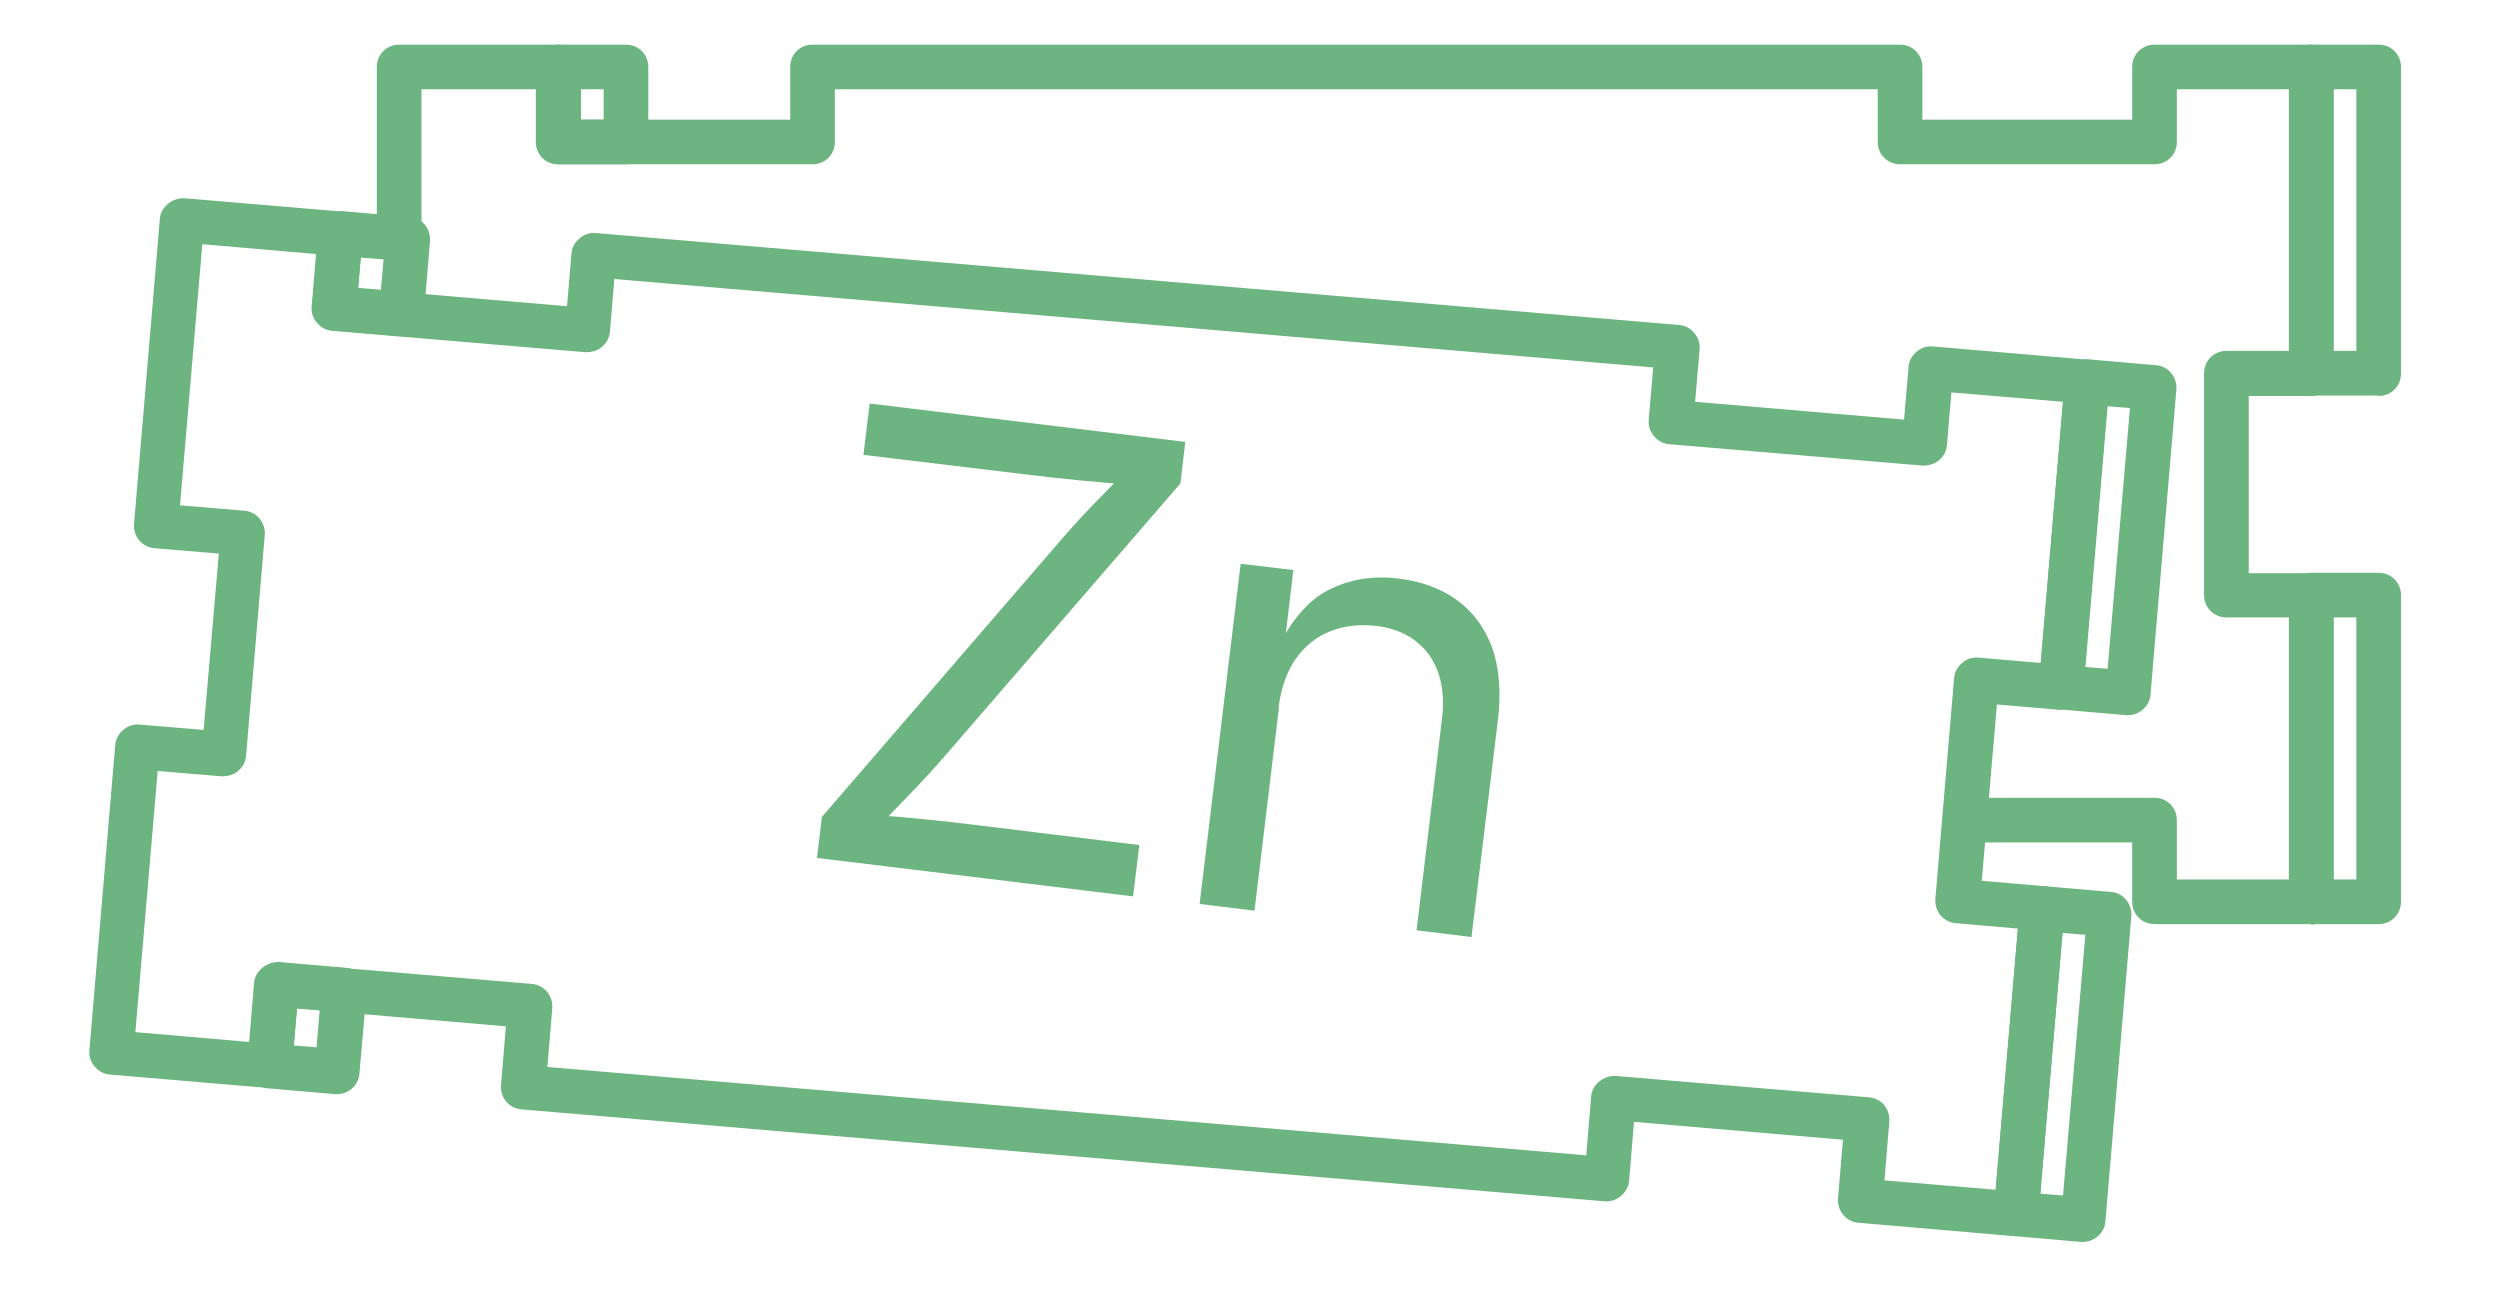
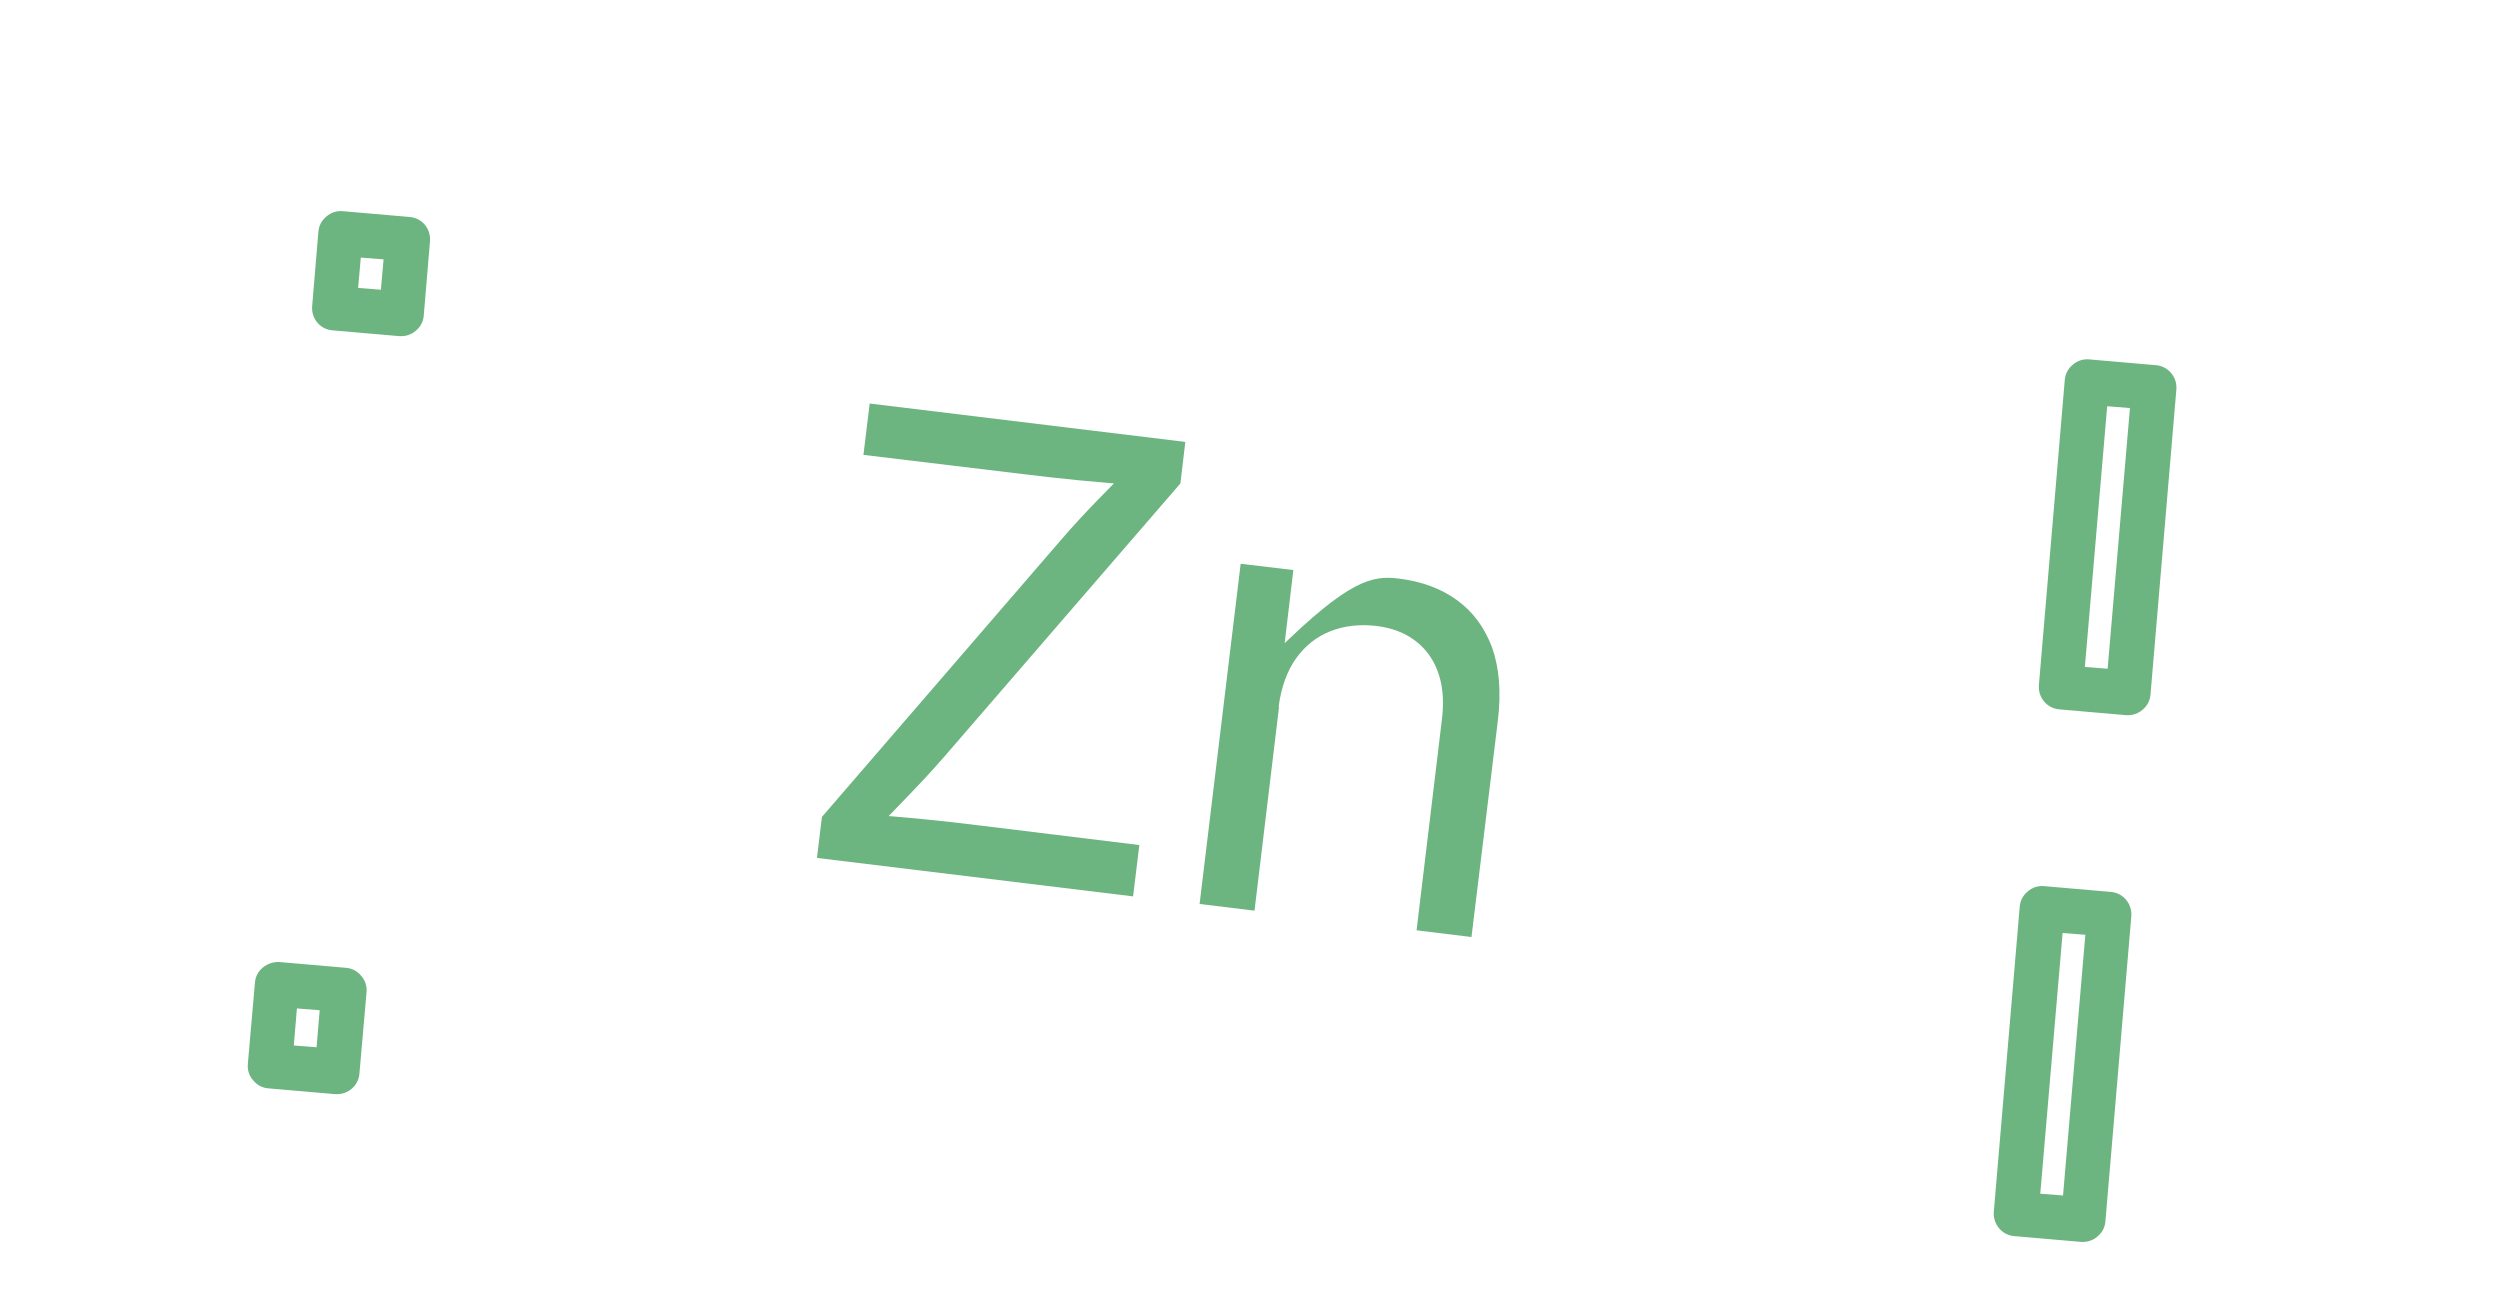
<svg xmlns="http://www.w3.org/2000/svg" width="56" height="29" viewBox="0 0 56 29" fill="none">
  <g id="Frame 27">
    <g id="Group">
-       <path id="Vector" d="M51.772 20.7H48.261C47.981 20.7 47.761 20.48 47.761 20.2V18.87H43.981V17.87H48.261C48.541 17.87 48.761 18.09 48.761 18.37V19.7H51.272V13.83H49.871C49.592 13.83 49.371 13.61 49.371 13.33V8.36C49.371 8.08 49.592 7.86 49.871 7.86H51.272V2H48.761V3.18C48.761 3.46 48.541 3.68 48.261 3.68H42.561C42.281 3.68 42.061 3.46 42.061 3.18V2H18.701V3.18C18.701 3.46 18.481 3.68 18.201 3.68H12.502C12.222 3.68 12.002 3.46 12.002 3.18V2H9.441V5.36H8.441V1.5C8.441 1.22 8.661 1 8.941 1H12.502C12.781 1 13.002 1.22 13.002 1.5V2.68H17.701V1.5C17.701 1.22 17.921 1 18.201 1H42.561C42.841 1 43.061 1.22 43.061 1.5V2.68H47.761V1.5C47.761 1.22 47.981 1 48.261 1H51.772C52.051 1 52.272 1.22 52.272 1.5V8.37C52.272 8.65 52.051 8.87 51.772 8.87H50.371V12.84H51.772C52.051 12.84 52.272 13.06 52.272 13.34V20.21C52.272 20.49 52.051 20.71 51.772 20.71V20.7Z" fill="#6CB480" />
-       <path id="Vector_2" d="M53.282 8.86H51.772C51.492 8.86 51.272 8.64 51.272 8.36V1.5C51.272 1.22 51.492 1 51.772 1H53.282C53.562 1 53.782 1.22 53.782 1.5V8.37C53.782 8.65 53.562 8.87 53.282 8.87V8.86ZM52.272 7.86H52.782V2H52.272V7.87V7.86Z" fill="#6CB480" />
-       <path id="Vector_3" d="M14.022 3.68H12.512C12.232 3.68 12.012 3.46 12.012 3.18V1.5C12.012 1.22 12.232 1 12.512 1H14.022C14.302 1 14.522 1.22 14.522 1.5V3.18C14.522 3.46 14.302 3.68 14.022 3.68ZM13.012 2.68H13.522V2H13.012V2.68Z" fill="#6CB480" />
-       <path id="Vector_4" d="M53.282 20.7H51.772C51.492 20.7 51.272 20.48 51.272 20.2V13.33C51.272 13.05 51.492 12.83 51.772 12.83H53.282C53.562 12.83 53.782 13.05 53.782 13.33V20.2C53.782 20.48 53.562 20.7 53.282 20.7ZM52.272 19.7H52.782V13.83H52.272V19.7Z" fill="#6CB480" />
-       <path id="Vector_5" d="M45.161 27.69C45.161 27.69 45.132 27.69 45.121 27.69L41.632 27.39C41.352 27.37 41.151 27.12 41.171 26.85L41.282 25.53L36.602 25.13L36.492 26.45C36.471 26.72 36.211 26.93 35.952 26.91L11.681 24.85C11.401 24.83 11.201 24.58 11.222 24.31L11.332 22.99L6.652 22.59L6.541 23.91C6.521 24.18 6.252 24.39 6.002 24.37L2.461 24.07C2.331 24.06 2.212 24 2.122 23.89C2.031 23.79 1.992 23.66 2.002 23.53L2.581 16.69C2.591 16.56 2.652 16.44 2.762 16.35C2.862 16.26 2.991 16.22 3.122 16.23L4.561 16.35L4.902 12.4L3.461 12.28C3.181 12.26 2.982 12.01 3.002 11.74L3.581 4.9C3.601 4.62 3.881 4.43 4.122 4.44L7.662 4.74C7.792 4.75 7.912 4.81 8.002 4.92C8.091 5.02 8.132 5.15 8.121 5.28L8.022 6.46L12.701 6.86L12.801 5.68C12.811 5.55 12.871 5.43 12.982 5.34C13.082 5.25 13.211 5.21 13.341 5.22L37.611 7.28C37.742 7.29 37.861 7.35 37.952 7.46C38.041 7.56 38.081 7.69 38.071 7.82L37.971 9L42.651 9.4L42.752 8.22C42.761 8.09 42.821 7.97 42.931 7.88C43.031 7.79 43.161 7.75 43.291 7.76L46.791 8.06C47.071 8.08 47.272 8.33 47.252 8.6L46.671 15.44C46.661 15.57 46.602 15.69 46.492 15.78C46.392 15.87 46.252 15.9 46.132 15.9L44.731 15.78L44.392 19.73L45.782 19.85C46.062 19.87 46.261 20.12 46.242 20.39L45.661 27.23C45.651 27.36 45.592 27.48 45.481 27.57C45.392 27.65 45.272 27.69 45.161 27.69ZM42.202 26.44L44.702 26.65L45.202 20.8L43.811 20.68C43.531 20.66 43.331 20.41 43.352 20.14L43.772 15.19C43.782 15.06 43.841 14.94 43.952 14.85C44.051 14.76 44.181 14.72 44.311 14.73L45.712 14.85L46.212 9L43.712 8.79L43.611 9.97C43.602 10.1 43.541 10.22 43.431 10.31C43.331 10.4 43.191 10.43 43.071 10.43L37.392 9.95C37.261 9.94 37.141 9.88 37.051 9.77C36.961 9.67 36.921 9.54 36.931 9.41L37.032 8.23L13.761 6.25L13.662 7.43C13.652 7.56 13.591 7.68 13.482 7.77C13.382 7.86 13.242 7.89 13.121 7.89L7.441 7.41C7.311 7.4 7.191 7.34 7.101 7.23C7.011 7.13 6.971 7 6.981 6.87L7.081 5.69L4.532 5.47L4.032 11.32L5.471 11.44C5.751 11.46 5.951 11.71 5.931 11.98L5.512 16.93C5.502 17.06 5.441 17.18 5.331 17.27C5.231 17.36 5.091 17.39 4.971 17.39L3.532 17.27L3.032 23.12L5.581 23.34L5.691 22.02C5.711 21.75 5.971 21.56 6.231 21.56L11.912 22.04C12.191 22.06 12.392 22.31 12.371 22.58L12.261 23.9L35.532 25.88L35.642 24.56C35.661 24.29 35.931 24.09 36.181 24.1L41.861 24.58C42.142 24.6 42.341 24.84 42.321 25.12L42.212 26.44H42.202Z" fill="#6CB480" />
      <path id="Vector_6" d="M47.671 16.02C47.671 16.02 47.641 16.02 47.631 16.02L46.131 15.89C45.851 15.87 45.651 15.62 45.671 15.35L46.251 8.51C46.261 8.38 46.321 8.26 46.431 8.17C46.531 8.08 46.661 8.04 46.791 8.05L48.291 8.18C48.571 8.2 48.771 8.45 48.751 8.72L48.171 15.56C48.161 15.69 48.101 15.81 47.991 15.9C47.901 15.98 47.781 16.02 47.671 16.02ZM46.701 14.94L47.211 14.98L47.711 9.14L47.201 9.1L46.701 14.94Z" fill="#6CB480" />
      <path id="Vector_7" d="M8.992 7.53C8.992 7.53 8.962 7.53 8.952 7.53L7.452 7.4C7.172 7.38 6.972 7.14 6.992 6.86L7.132 5.19C7.142 5.06 7.202 4.94 7.312 4.85C7.412 4.76 7.542 4.72 7.672 4.73L9.172 4.86C9.452 4.88 9.652 5.12 9.632 5.4L9.492 7.07C9.482 7.2 9.422 7.32 9.312 7.41C9.222 7.49 9.102 7.53 8.992 7.53ZM8.022 6.45L8.532 6.49L8.592 5.81L8.082 5.77L8.022 6.45Z" fill="#6CB480" />
      <path id="Vector_8" d="M7.551 24.509C7.551 24.509 7.521 24.509 7.511 24.509L6.011 24.379C5.881 24.369 5.761 24.309 5.671 24.199C5.581 24.099 5.541 23.969 5.551 23.839L5.711 22.009C5.731 21.729 5.991 21.539 6.251 21.549L7.751 21.679C7.881 21.689 8.001 21.749 8.091 21.859C8.181 21.959 8.221 22.089 8.211 22.219L8.051 24.049C8.031 24.309 7.811 24.509 7.551 24.509ZM6.581 23.419L7.091 23.459L7.161 22.629L6.651 22.589L6.581 23.419Z" fill="#6CB480" />
      <path id="Vector_9" d="M46.661 27.819C46.661 27.819 46.632 27.819 46.621 27.819L45.121 27.689C44.842 27.669 44.642 27.419 44.661 27.149L45.242 20.309C45.252 20.179 45.311 20.059 45.421 19.969C45.521 19.879 45.651 19.839 45.782 19.849L47.282 19.979C47.562 19.999 47.761 20.249 47.742 20.519L47.161 27.359C47.151 27.489 47.092 27.609 46.981 27.699C46.892 27.779 46.772 27.819 46.661 27.819ZM45.702 26.739L46.212 26.779L46.712 20.939L46.202 20.899L45.702 26.739Z" fill="#6CB480" />
      <g id="Group_2">
        <path id="Vector_10" d="M18.301 19.209L18.411 18.299L23.771 12.089C24.011 11.809 24.271 11.529 24.541 11.249C24.811 10.969 25.081 10.699 25.351 10.419L25.441 10.859C25.021 10.839 24.601 10.799 24.171 10.759C23.751 10.719 23.331 10.669 22.911 10.619L19.341 10.189L19.481 9.039L26.551 9.899L26.441 10.829L21.161 16.939C20.901 17.239 20.631 17.529 20.351 17.819C20.071 18.109 19.791 18.399 19.511 18.689L19.421 18.249C19.841 18.269 20.261 18.309 20.681 18.349C21.101 18.389 21.521 18.439 21.931 18.489L25.521 18.929L25.381 20.079L18.311 19.219L18.301 19.209Z" fill="#6CB480" />
-         <path id="Vector_11" d="M28.651 15.829L28.101 20.399L26.871 20.249L27.791 12.629L28.971 12.769L28.751 14.619L28.581 14.599C28.901 13.919 29.291 13.459 29.751 13.219C30.221 12.979 30.741 12.889 31.321 12.959C31.831 13.019 32.271 13.179 32.631 13.439C32.991 13.699 33.251 14.049 33.421 14.499C33.581 14.949 33.631 15.499 33.551 16.149L32.961 20.989L31.731 20.839L32.301 16.099C32.371 15.509 32.271 15.039 32.011 14.669C31.741 14.299 31.341 14.079 30.811 14.019C30.441 13.979 30.111 14.019 29.801 14.139C29.491 14.259 29.231 14.469 29.031 14.749C28.831 15.029 28.701 15.389 28.641 15.829H28.651Z" fill="#6CB480" />
+         <path id="Vector_11" d="M28.651 15.829L28.101 20.399L26.871 20.249L27.791 12.629L28.971 12.769L28.751 14.619L28.581 14.599C30.221 12.979 30.741 12.889 31.321 12.959C31.831 13.019 32.271 13.179 32.631 13.439C32.991 13.699 33.251 14.049 33.421 14.499C33.581 14.949 33.631 15.499 33.551 16.149L32.961 20.989L31.731 20.839L32.301 16.099C32.371 15.509 32.271 15.039 32.011 14.669C31.741 14.299 31.341 14.079 30.811 14.019C30.441 13.979 30.111 14.019 29.801 14.139C29.491 14.259 29.231 14.469 29.031 14.749C28.831 15.029 28.701 15.389 28.641 15.829H28.651Z" fill="#6CB480" />
      </g>
    </g>
  </g>
</svg>